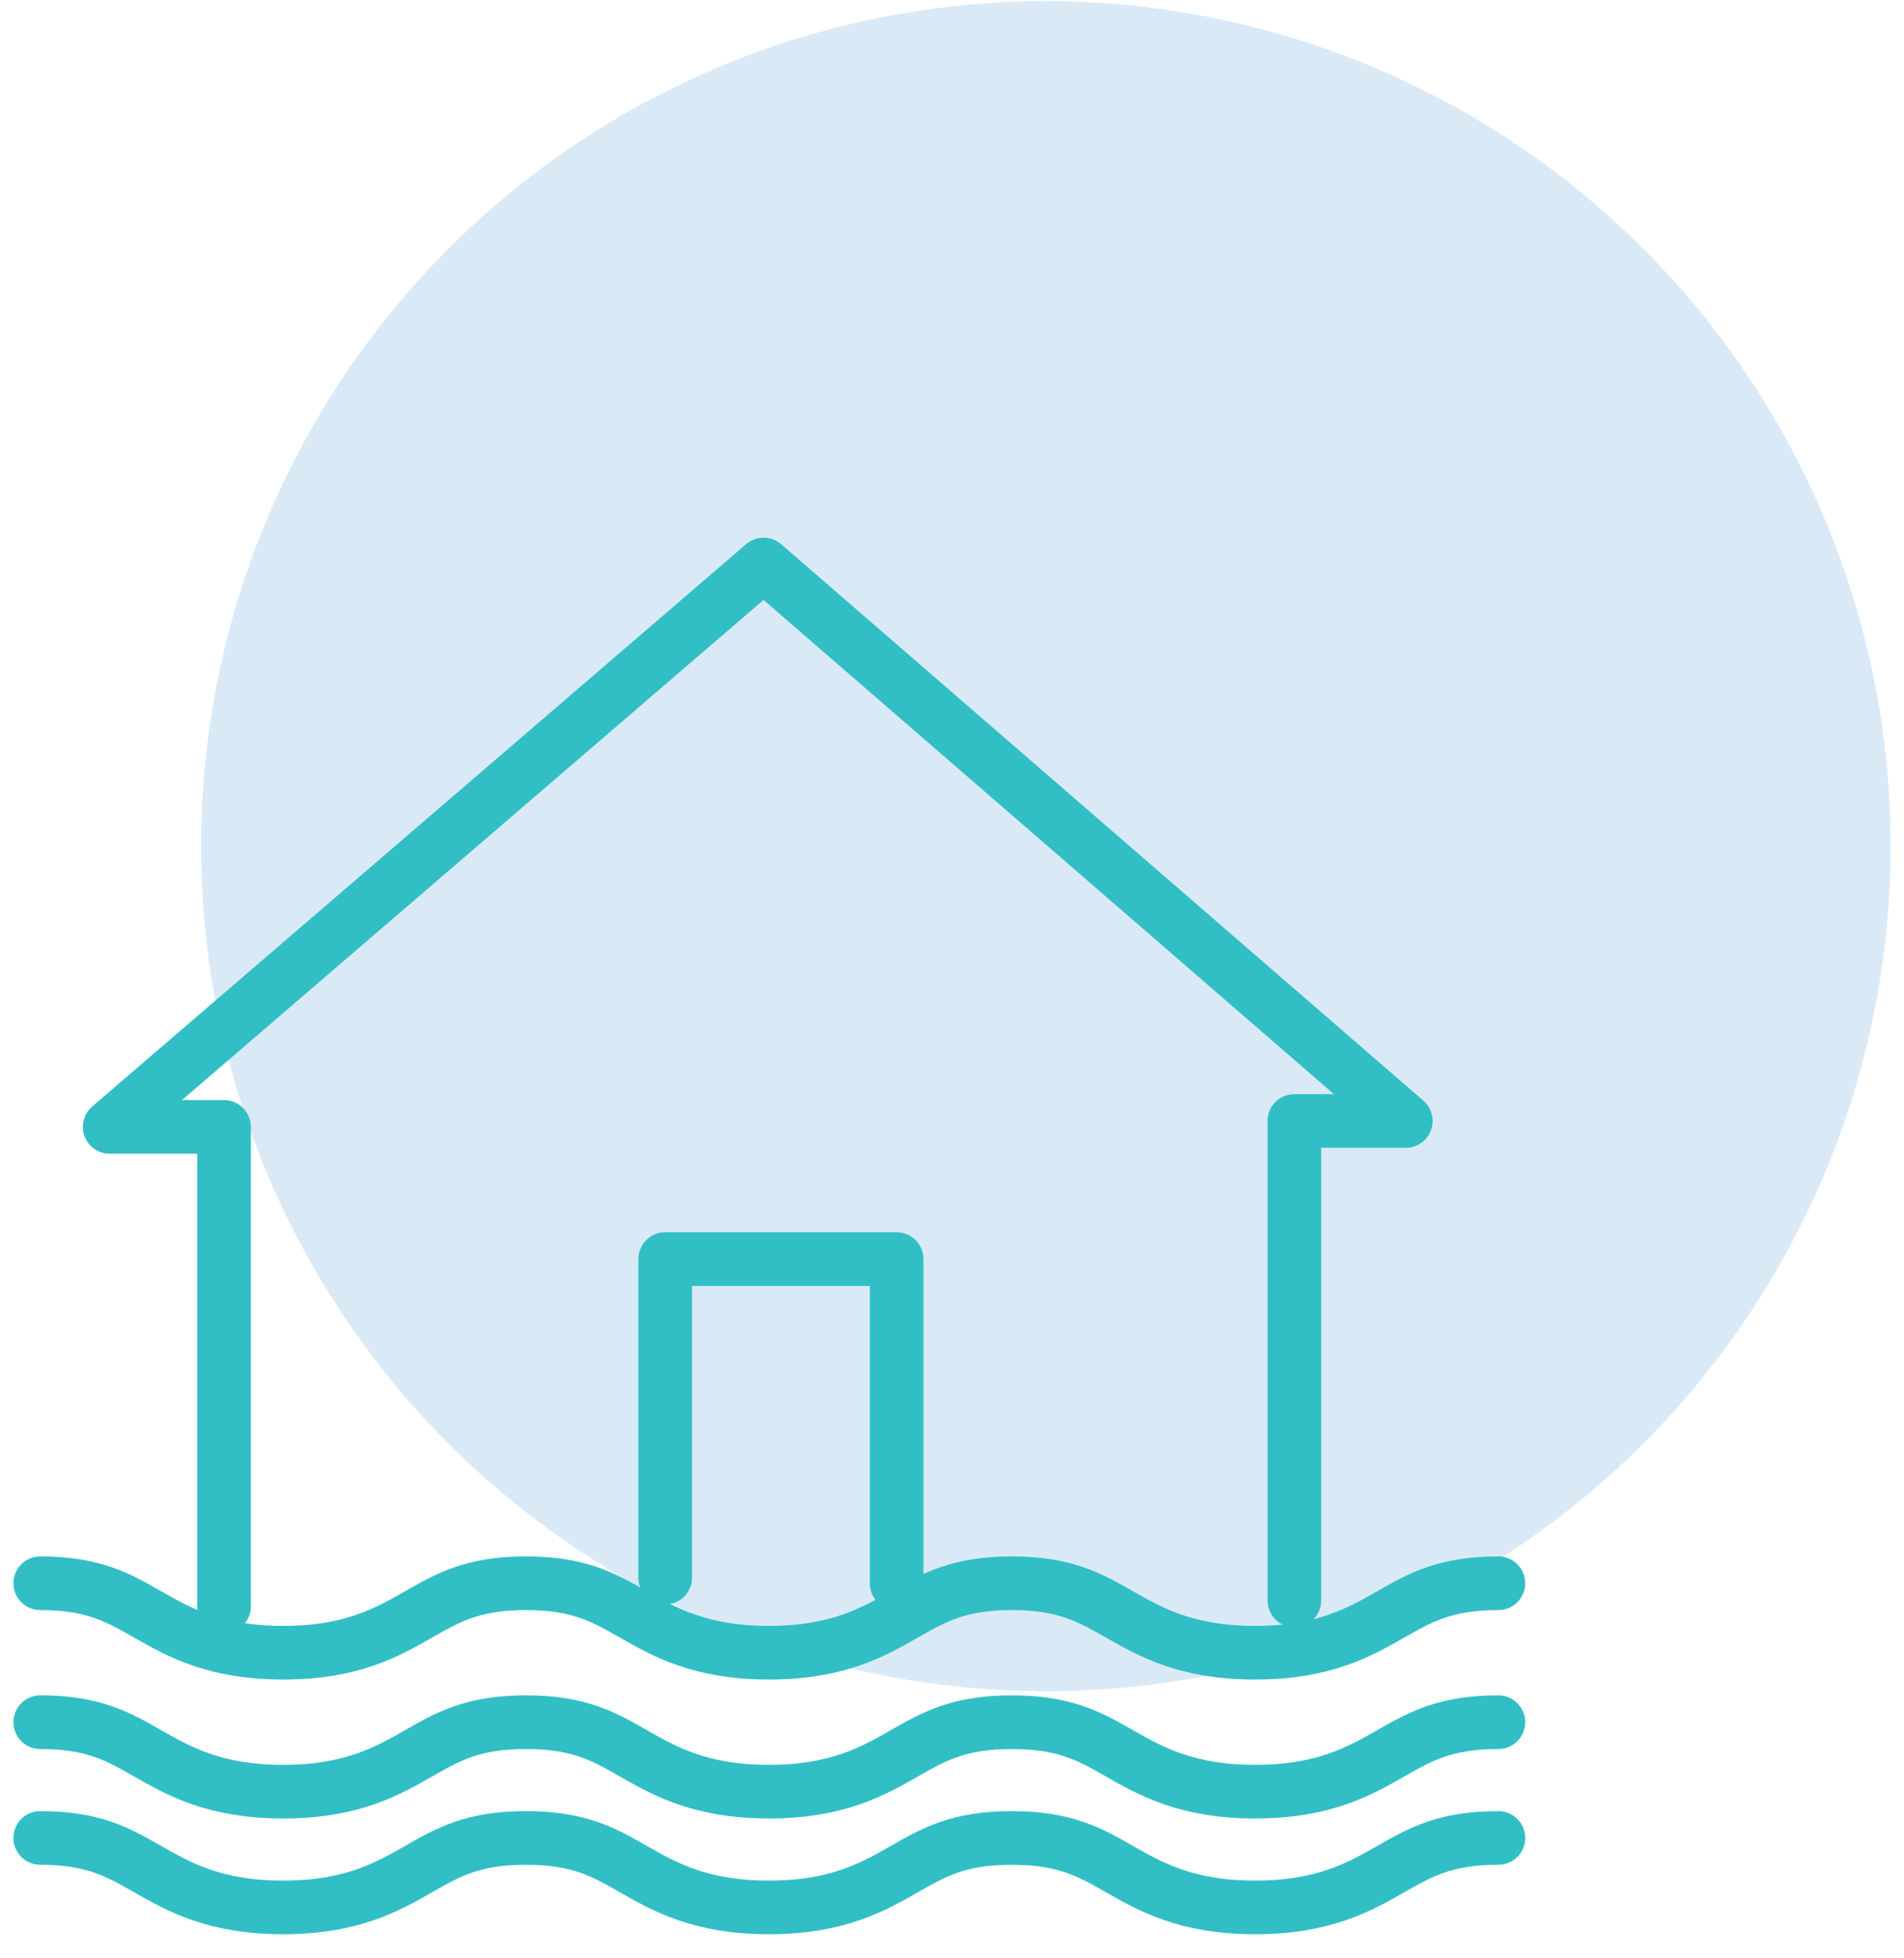
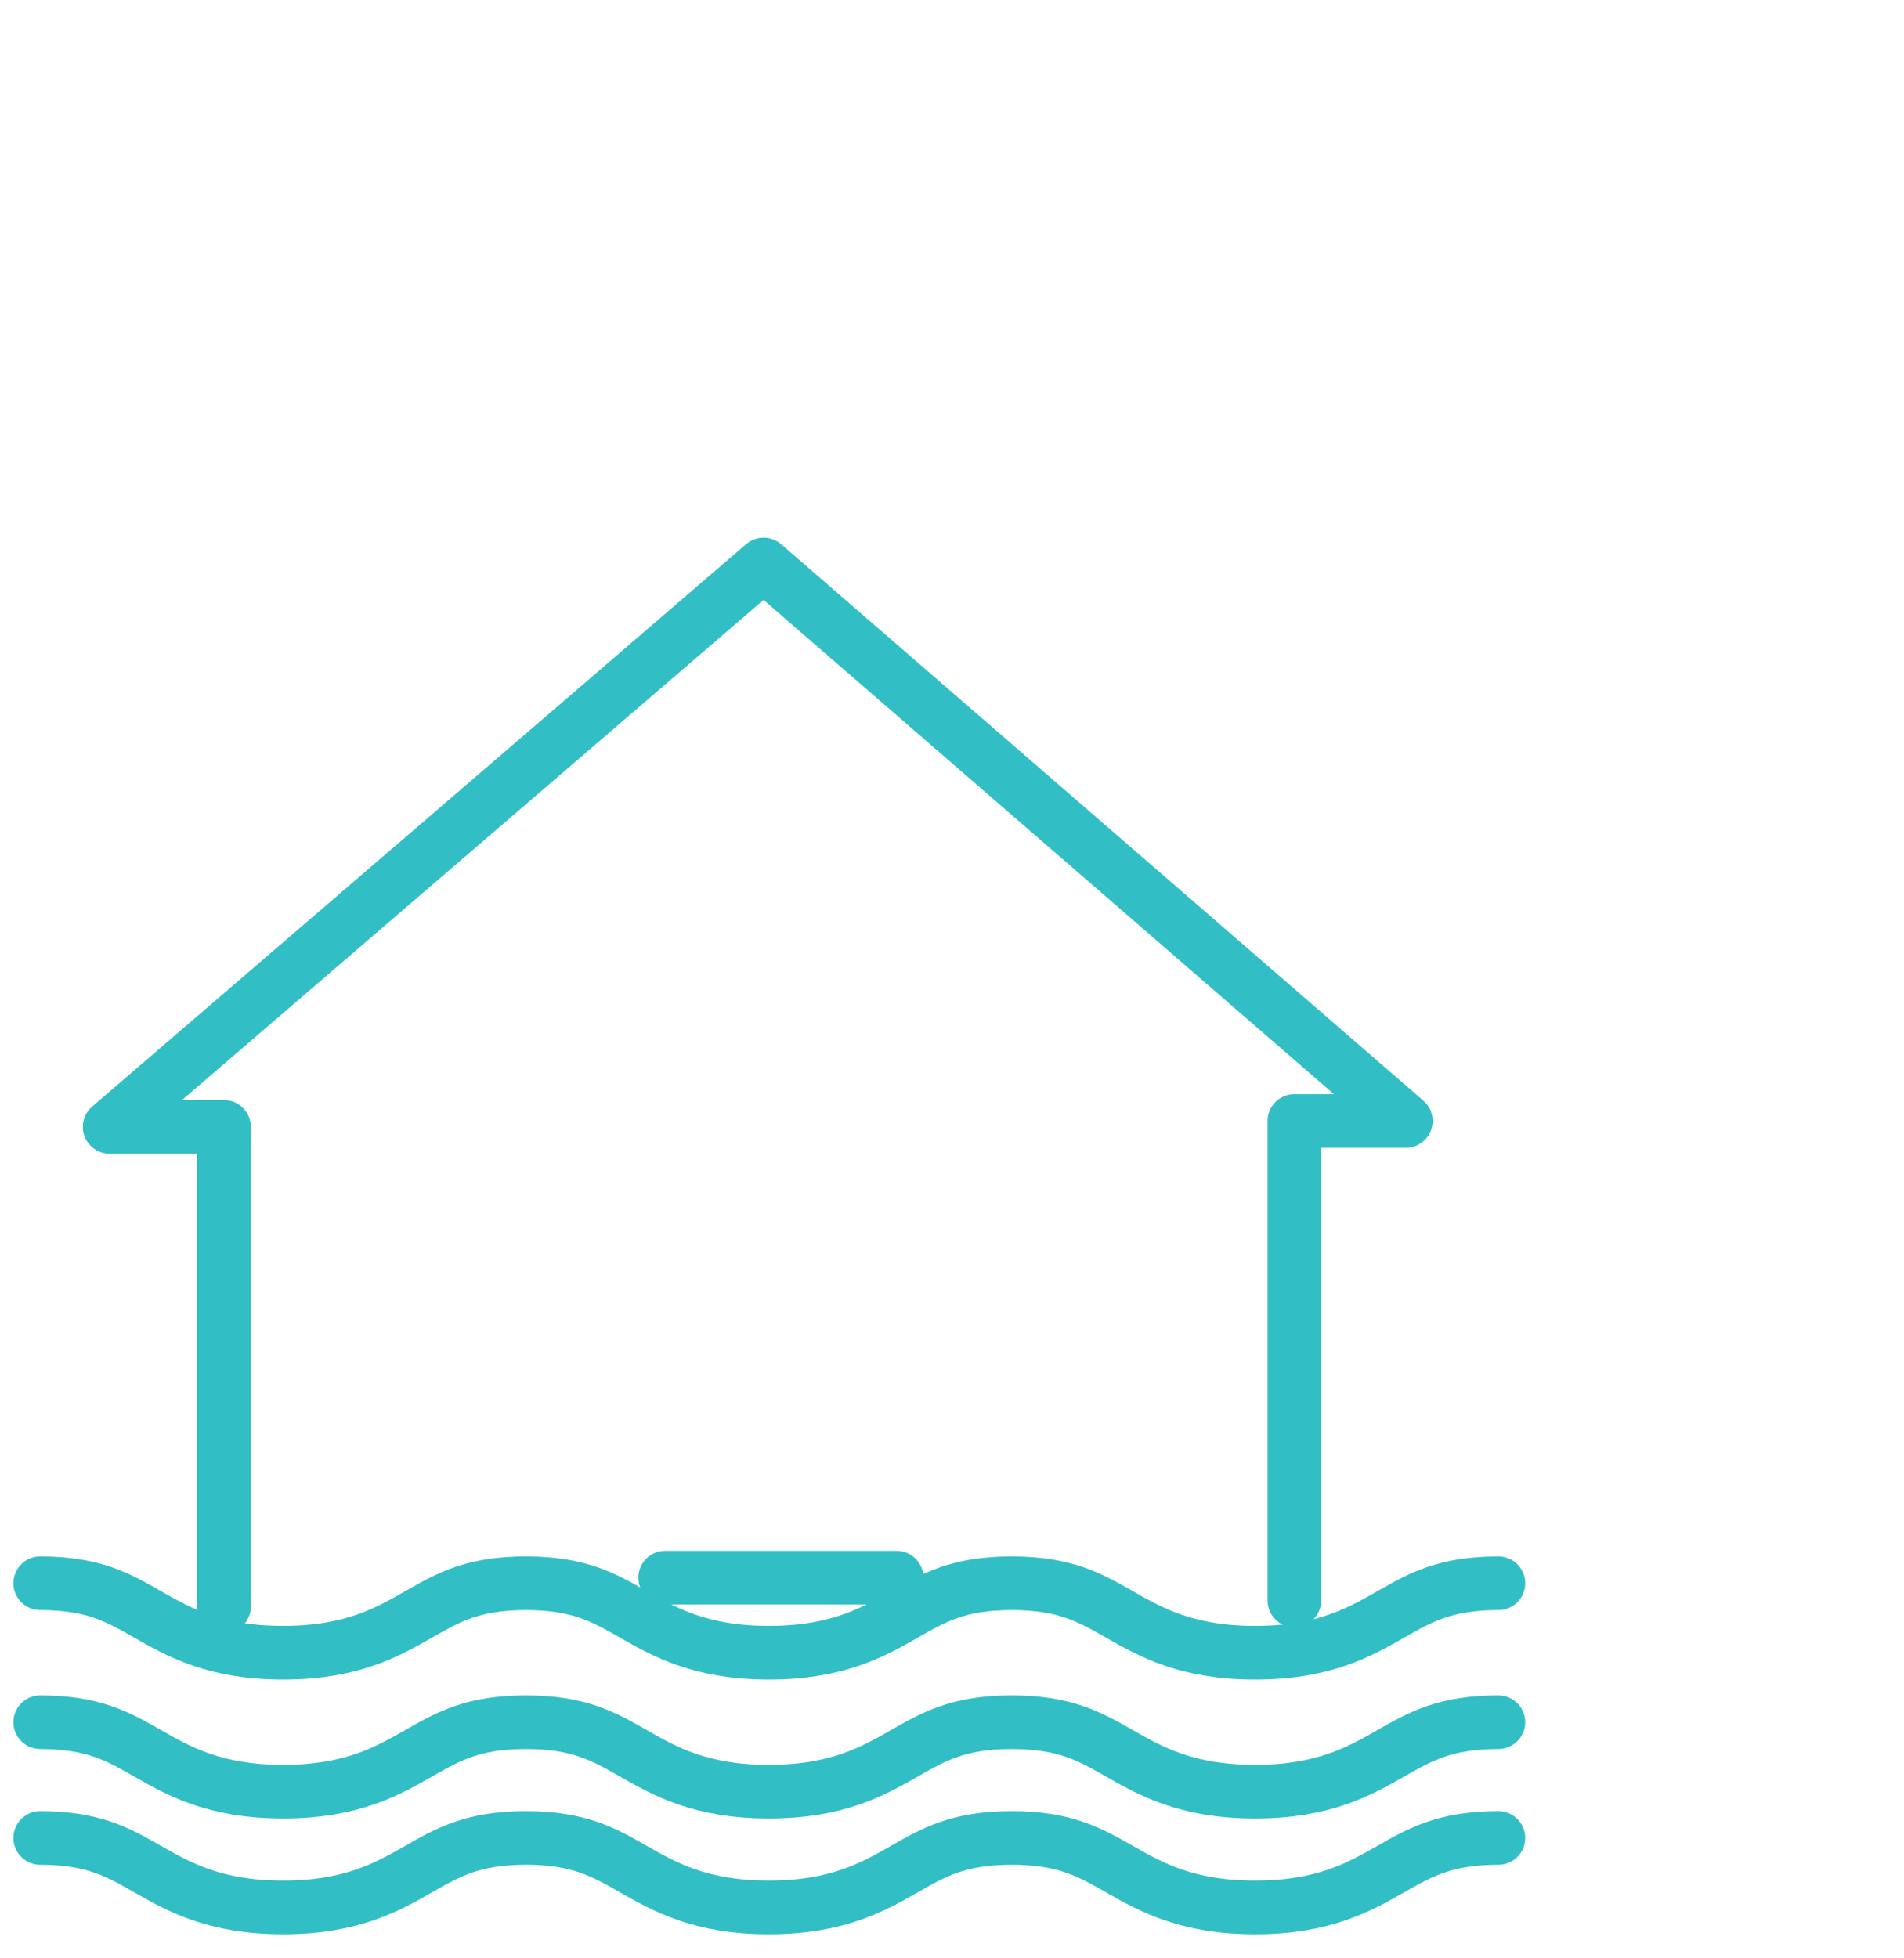
<svg xmlns="http://www.w3.org/2000/svg" width="71" height="73" viewBox="0 0 71 73" fill="none">
-   <circle opacity="0.15" cx="39" cy="31.543" r="31.5" fill="#0C6CC6" />
  <path d="M1.5 59.019C3.474 59.019 4.405 59.552 5.482 60.167C6.664 60.841 8.004 61.608 10.558 61.608C13.113 61.608 14.45 60.843 15.633 60.167C16.71 59.552 17.639 59.019 19.613 59.019C21.588 59.019 22.518 59.552 23.595 60.167C24.778 60.841 26.116 61.608 28.67 61.608C31.223 61.608 32.565 60.843 33.746 60.167C34.824 59.552 35.753 59.019 37.729 59.019C39.705 59.019 40.641 59.552 41.72 60.167C42.904 60.841 44.244 61.608 46.802 61.608C49.36 61.608 50.702 60.843 51.884 60.167C52.964 59.552 53.897 59.019 55.875 59.019" stroke="#31BFC5" stroke-width="2" stroke-miterlimit="10" stroke-linecap="round" stroke-linejoin="round" />
  <path d="M1.5 64.198C3.474 64.198 4.405 64.73 5.482 65.345C6.664 66.02 8.004 66.787 10.558 66.787C13.113 66.787 14.45 66.021 15.633 65.345C16.71 64.73 17.639 64.198 19.613 64.198C21.588 64.198 22.518 64.73 23.595 65.345C24.778 66.02 26.116 66.787 28.67 66.787C31.223 66.787 32.565 66.021 33.746 65.345C34.824 64.73 35.753 64.198 37.729 64.198C39.705 64.198 40.641 64.73 41.72 65.345C42.904 66.02 44.244 66.787 46.802 66.787C49.36 66.787 50.702 66.021 51.884 65.345C52.964 64.73 53.897 64.198 55.875 64.198" stroke="#31BFC5" stroke-width="2" stroke-miterlimit="10" stroke-linecap="round" stroke-linejoin="round" />
  <path d="M1.5 68.513C3.474 68.513 4.405 69.046 5.482 69.661C6.664 70.335 8.004 71.102 10.558 71.102C13.113 71.102 14.45 70.337 15.633 69.661C16.71 69.046 17.639 68.513 19.613 68.513C21.588 68.513 22.518 69.046 23.595 69.661C24.778 70.335 26.116 71.102 28.67 71.102C31.223 71.102 32.565 70.337 33.746 69.661C34.824 69.046 35.753 68.513 37.729 68.513C39.705 68.513 40.641 69.046 41.72 69.661C42.904 70.335 44.244 71.102 46.802 71.102C49.36 71.102 50.702 70.337 51.884 69.661C52.964 69.046 53.897 68.513 55.875 68.513" stroke="#31BFC5" stroke-width="2" stroke-miterlimit="10" stroke-linecap="round" stroke-linejoin="round" />
  <path d="M8.354 59.882V42.007H4.089L28.475 21.043L52.423 41.786H48.267V59.661" stroke="#31BFC5" stroke-width="2" stroke-miterlimit="10" stroke-linecap="round" stroke-linejoin="round" />
-   <path d="M24.804 58.809V46.935H33.435V59.019" stroke="#31BFC5" stroke-width="2" stroke-miterlimit="10" stroke-linecap="round" stroke-linejoin="round" />
+   <path d="M24.804 58.809H33.435V59.019" stroke="#31BFC5" stroke-width="2" stroke-miterlimit="10" stroke-linecap="round" stroke-linejoin="round" />
</svg>